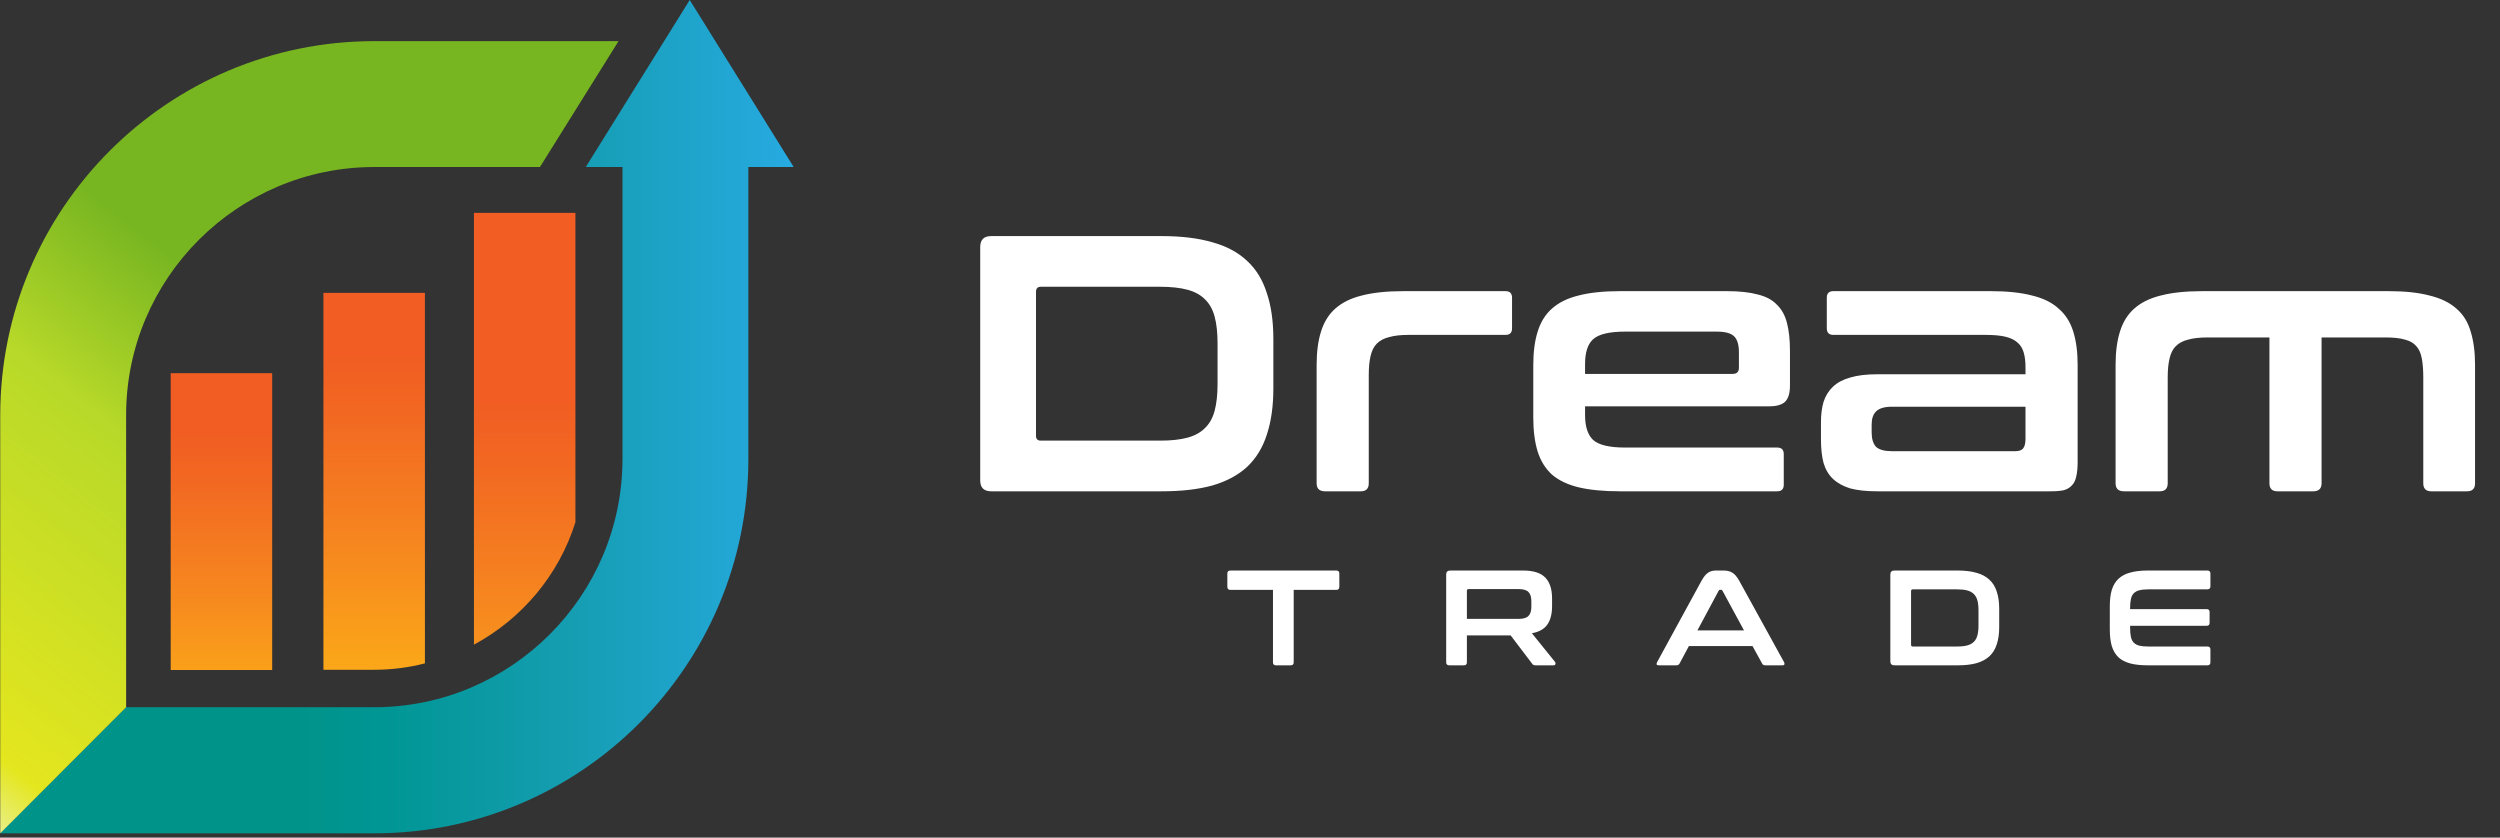
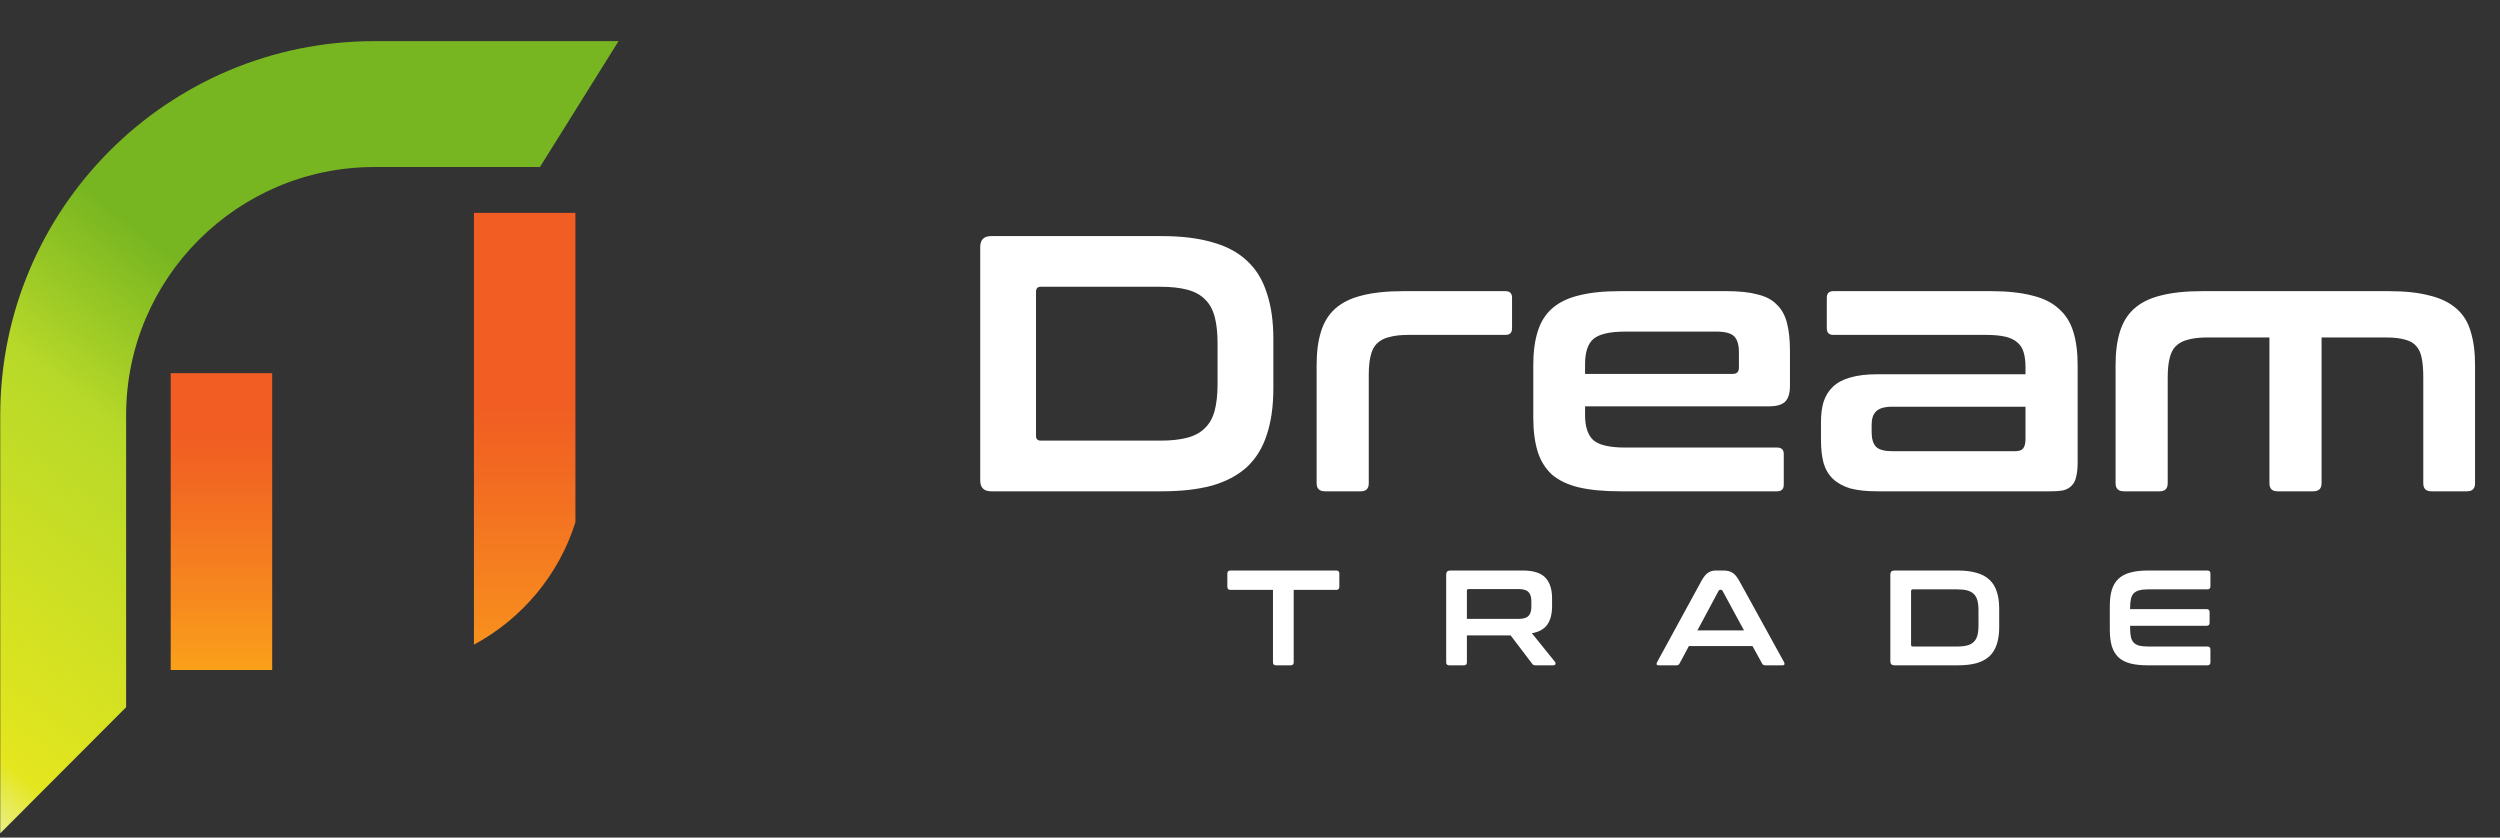
<svg xmlns="http://www.w3.org/2000/svg" width="194" height="65" viewBox="0 0 194 65" fill="none">
  <rect x="0" y="0" width="194" height="65" fill="#333333" stroke="none" />
  <path d="M90.154 18.321C91.682 18.321 92.993 18.481 94.087 18.802C95.181 19.104 96.077 19.584 96.775 20.245C97.472 20.886 97.982 21.716 98.302 22.734C98.642 23.734 98.812 24.922 98.812 26.299V30.147C98.812 31.524 98.642 32.721 98.302 33.74C97.982 34.739 97.472 35.569 96.775 36.23C96.077 36.871 95.181 37.352 94.087 37.672C92.993 37.974 91.682 38.125 90.154 38.125H76.914C76.348 38.125 76.065 37.842 76.065 37.276V19.17C76.065 18.604 76.348 18.321 76.914 18.321H90.154ZM80.394 33.825C80.394 34.07 80.516 34.193 80.762 34.193H90.041C90.871 34.193 91.569 34.117 92.135 33.966C92.701 33.815 93.153 33.57 93.493 33.23C93.851 32.891 94.106 32.438 94.257 31.872C94.408 31.307 94.483 30.609 94.483 29.779V26.667C94.483 25.837 94.408 25.139 94.257 24.573C94.106 24.008 93.851 23.555 93.493 23.215C93.153 22.876 92.701 22.631 92.135 22.48C91.569 22.329 90.871 22.253 90.041 22.253H80.762C80.516 22.253 80.394 22.385 80.394 22.649V33.825ZM116.825 22.593C117.165 22.593 117.335 22.763 117.335 23.102V25.479C117.335 25.818 117.165 25.988 116.825 25.988H109.3C108.696 25.988 108.196 26.044 107.8 26.158C107.404 26.252 107.084 26.422 106.838 26.667C106.612 26.893 106.452 27.214 106.357 27.629C106.263 28.025 106.216 28.515 106.216 29.1V37.503C106.216 37.917 106.008 38.125 105.594 38.125H102.821C102.387 38.125 102.17 37.917 102.17 37.503V28.336C102.17 27.318 102.283 26.45 102.51 25.733C102.736 24.998 103.104 24.404 103.613 23.951C104.141 23.479 104.83 23.14 105.678 22.932C106.546 22.706 107.621 22.593 108.904 22.593H116.825ZM134.006 22.593C134.968 22.593 135.76 22.678 136.383 22.848C137.024 22.998 137.524 23.262 137.882 23.64C138.259 23.998 138.524 24.479 138.674 25.082C138.825 25.667 138.901 26.384 138.901 27.233V29.92C138.901 30.524 138.769 30.948 138.505 31.194C138.241 31.42 137.835 31.533 137.288 31.533H123.001V32.212C123.001 33.099 123.208 33.74 123.623 34.136C124.057 34.532 124.887 34.73 126.113 34.73H137.911C138.25 34.73 138.42 34.9 138.42 35.239V37.616C138.42 37.955 138.25 38.125 137.911 38.125H125.717C124.434 38.125 123.359 38.021 122.492 37.814C121.643 37.606 120.954 37.276 120.426 36.824C119.917 36.352 119.549 35.758 119.323 35.041C119.097 34.306 118.983 33.429 118.983 32.41V28.336C118.983 27.318 119.097 26.45 119.323 25.733C119.549 24.998 119.917 24.404 120.426 23.951C120.954 23.479 121.643 23.14 122.492 22.932C123.359 22.706 124.434 22.593 125.717 22.593H134.006ZM123.001 29.015H134.459C134.78 29.015 134.94 28.855 134.94 28.534V27.346C134.94 26.761 134.817 26.346 134.572 26.101C134.327 25.856 133.874 25.733 133.214 25.733H126.113C124.887 25.733 124.057 25.931 123.623 26.327C123.208 26.705 123.001 27.346 123.001 28.251V29.015ZM154.491 22.593C155.755 22.593 156.821 22.706 157.688 22.932C158.556 23.14 159.244 23.479 159.753 23.951C160.282 24.404 160.659 24.998 160.885 25.733C161.111 26.45 161.225 27.318 161.225 28.336V35.862C161.225 36.314 161.187 36.692 161.111 36.993C161.055 37.276 160.942 37.503 160.772 37.672C160.621 37.842 160.414 37.965 160.15 38.04C159.886 38.097 159.546 38.125 159.131 38.125H145.664C144.834 38.125 144.136 38.05 143.571 37.899C143.024 37.729 142.58 37.484 142.241 37.163C141.901 36.842 141.656 36.428 141.505 35.918C141.373 35.409 141.307 34.805 141.307 34.108V32.75C141.307 32.165 141.373 31.646 141.505 31.194C141.656 30.722 141.901 30.326 142.241 30.005C142.58 29.685 143.024 29.449 143.571 29.298C144.136 29.128 144.834 29.043 145.664 29.043H157.179V28.506C157.179 28.053 157.132 27.666 157.037 27.346C156.943 27.025 156.783 26.771 156.557 26.582C156.33 26.375 156.019 26.224 155.623 26.129C155.227 26.035 154.718 25.988 154.095 25.988H142.269C141.93 25.988 141.76 25.818 141.76 25.479V23.102C141.76 22.763 141.93 22.593 142.269 22.593H154.491ZM156.358 35.013C156.66 35.013 156.868 34.947 156.981 34.815C157.113 34.664 157.179 34.409 157.179 34.051V31.561H146.824C146.239 31.561 145.825 31.684 145.579 31.929C145.353 32.156 145.24 32.495 145.24 32.948V33.542C145.24 34.051 145.353 34.428 145.579 34.673C145.825 34.9 146.239 35.013 146.824 35.013H156.358ZM185.359 22.593C186.623 22.593 187.679 22.706 188.528 22.932C189.395 23.14 190.093 23.479 190.621 23.951C191.15 24.404 191.517 24.998 191.725 25.733C191.951 26.45 192.064 27.318 192.064 28.336V37.503C192.064 37.917 191.857 38.125 191.442 38.125H188.669C188.254 38.125 188.047 37.917 188.047 37.503V29.298C188.047 28.713 188.009 28.223 187.934 27.827C187.858 27.412 187.717 27.091 187.509 26.865C187.302 26.62 187.01 26.45 186.632 26.356C186.255 26.242 185.755 26.186 185.133 26.186H180.154V37.503C180.154 37.917 179.937 38.125 179.503 38.125H176.73C176.315 38.125 176.108 37.917 176.108 37.503V26.186H171.298C170.695 26.186 170.195 26.242 169.799 26.356C169.403 26.45 169.082 26.62 168.837 26.865C168.611 27.091 168.45 27.412 168.356 27.827C168.262 28.223 168.214 28.713 168.214 29.298V37.503C168.214 37.917 168.007 38.125 167.592 38.125H164.819C164.386 38.125 164.169 37.917 164.169 37.503V28.336C164.169 27.318 164.282 26.45 164.508 25.733C164.735 24.998 165.102 24.404 165.612 23.951C166.14 23.479 166.828 23.14 167.677 22.932C168.545 22.706 169.62 22.593 170.902 22.593H185.359Z" fill="white" />
  <path d="M103.69 44.273C103.852 44.273 103.932 44.35 103.932 44.505V45.534C103.932 45.695 103.852 45.776 103.69 45.776H100.391V51.398C100.391 51.552 100.314 51.629 100.16 51.629H99.014C98.86 51.629 98.783 51.552 98.783 51.398V45.776H95.483C95.322 45.776 95.242 45.695 95.242 45.534V44.505C95.242 44.35 95.322 44.273 95.483 44.273H103.69ZM118.182 44.273C118.988 44.273 119.565 44.456 119.916 44.82C120.266 45.184 120.441 45.724 120.441 46.438V47.037C120.441 47.639 120.319 48.116 120.073 48.466C119.828 48.816 119.429 49.041 118.875 49.139L120.672 51.366C120.707 51.401 120.718 51.454 120.704 51.524C120.69 51.594 120.634 51.629 120.536 51.629H119.18C119.089 51.629 119.026 51.619 118.991 51.598C118.956 51.577 118.921 51.542 118.886 51.492L117.226 49.307H113.831V51.398C113.831 51.552 113.754 51.629 113.6 51.629H112.465C112.304 51.629 112.224 51.552 112.224 51.398V44.589C112.224 44.378 112.329 44.273 112.539 44.273H118.182ZM113.831 48.025H117.856C118.213 48.025 118.466 47.948 118.613 47.794C118.76 47.639 118.833 47.405 118.833 47.09V46.648C118.833 46.333 118.76 46.098 118.613 45.944C118.466 45.79 118.213 45.713 117.856 45.713H113.968C113.877 45.713 113.831 45.755 113.831 45.839V48.025ZM133.758 44.273C134.024 44.273 134.248 44.329 134.431 44.441C134.613 44.547 134.791 44.757 134.967 45.072L138.445 51.388C138.48 51.458 138.487 51.517 138.466 51.566C138.452 51.608 138.403 51.629 138.319 51.629H136.984C136.865 51.629 136.784 51.584 136.742 51.492L135.996 50.137H131.057L130.332 51.492C130.283 51.584 130.203 51.629 130.091 51.629H128.725C128.634 51.629 128.577 51.608 128.556 51.566C128.542 51.517 128.553 51.458 128.588 51.388L132.035 45.072C132.21 44.757 132.382 44.547 132.55 44.441C132.718 44.329 132.914 44.273 133.138 44.273H133.758ZM131.719 48.918H135.334L133.664 45.839C133.636 45.79 133.597 45.766 133.548 45.766H133.485C133.436 45.766 133.397 45.79 133.369 45.839L131.719 48.918ZM151.923 44.273C152.49 44.273 152.977 44.333 153.384 44.452C153.79 44.564 154.123 44.743 154.382 44.988C154.641 45.226 154.83 45.534 154.949 45.913C155.075 46.284 155.138 46.725 155.138 47.237V48.666C155.138 49.177 155.075 49.622 154.949 50C154.83 50.372 154.641 50.68 154.382 50.925C154.123 51.163 153.79 51.342 153.384 51.461C152.977 51.573 152.49 51.629 151.923 51.629H147.005C146.795 51.629 146.69 51.524 146.69 51.314V44.589C146.69 44.378 146.795 44.273 147.005 44.273H151.923ZM148.298 50.032C148.298 50.123 148.343 50.169 148.434 50.169H151.881C152.189 50.169 152.448 50.141 152.658 50.084C152.869 50.028 153.037 49.937 153.163 49.811C153.296 49.685 153.391 49.517 153.447 49.307C153.503 49.097 153.531 48.837 153.531 48.529V47.373C153.531 47.065 153.503 46.806 153.447 46.596C153.391 46.386 153.296 46.217 153.163 46.091C153.037 45.965 152.869 45.874 152.658 45.818C152.448 45.762 152.189 45.734 151.881 45.734H148.434C148.343 45.734 148.298 45.783 148.298 45.881V50.032ZM171.287 44.273C171.448 44.273 171.528 44.35 171.528 44.505V45.503C171.528 45.657 171.448 45.734 171.287 45.734H166.695C166.421 45.734 166.194 45.758 166.012 45.807C165.836 45.85 165.693 45.927 165.581 46.039C165.476 46.144 165.402 46.291 165.36 46.48C165.318 46.662 165.297 46.89 165.297 47.163V47.268H171.234C171.388 47.268 171.465 47.345 171.465 47.499V48.33C171.465 48.484 171.388 48.561 171.234 48.561H165.297V48.739C165.297 49.013 165.318 49.244 165.36 49.433C165.402 49.615 165.476 49.762 165.581 49.874C165.693 49.979 165.836 50.056 166.012 50.105C166.194 50.148 166.421 50.169 166.695 50.169H171.287C171.448 50.169 171.528 50.246 171.528 50.4V51.398C171.528 51.552 171.448 51.629 171.287 51.629H166.663C166.131 51.629 165.679 51.58 165.307 51.482C164.936 51.384 164.631 51.226 164.393 51.009C164.162 50.785 163.99 50.498 163.878 50.148C163.773 49.79 163.721 49.359 163.721 48.855V47.047C163.721 46.543 163.773 46.116 163.878 45.766C163.99 45.415 164.162 45.132 164.393 44.914C164.631 44.69 164.936 44.529 165.307 44.431C165.679 44.326 166.131 44.273 166.663 44.273H171.287Z" fill="white" />
-   <path d="M21.122 28.959H13.247V51.993H21.122V28.959Z" fill="url(#paint0_linear_3_1880)" />
-   <path d="M53.523 0L45.456 12.96H48.304V35.612C48.304 46.24 39.664 54.88 29.036 54.88H9.768L0 64.667H29.036C45.074 64.667 58.072 51.668 58.072 35.631V12.96H61.589L53.523 0Z" fill="url(#paint1_linear_3_1880)" />
+   <path d="M21.122 28.959H13.247V51.993H21.122V28.959" fill="url(#paint0_linear_3_1880)" />
  <path d="M41.9 12.96L47.998 3.192H29.055C13.017 3.192 0.019 16.191 0.019 32.228V64.667L9.787 54.88V32.209C9.787 21.6 18.427 12.96 29.055 12.96H41.9Z" fill="url(#paint2_linear_3_1880)" />
-   <path d="M32.974 22.728H25.098V51.974H29.036C30.393 51.974 31.712 51.802 32.974 51.477V22.728Z" fill="url(#paint3_linear_3_1880)" />
  <path d="M44.653 16.516H36.778V50.025C40.505 48.017 43.373 44.615 44.653 40.524V16.516Z" fill="url(#paint4_linear_3_1880)" />
  <defs>
    <linearGradient id="paint0_linear_3_1880" x1="17.184" y1="20.467" x2="17.184" y2="55.698" gradientUnits="userSpaceOnUse">
      <stop offset="0.37" stop-color="#F15D22" />
      <stop offset="0.487" stop-color="#F26922" />
      <stop offset="0.714" stop-color="#F6861F" />
      <stop offset="1" stop-color="#FCAF17" />
    </linearGradient>
    <linearGradient id="paint1_linear_3_1880" x1="-0.001" y1="32.324" x2="61.59" y2="32.324" gradientUnits="userSpaceOnUse">
      <stop offset="0.37" stop-color="#00938A" />
      <stop offset="0.485" stop-color="#009694" />
      <stop offset="0.708" stop-color="#149DB0" />
      <stop offset="1" stop-color="#27AAE1" />
    </linearGradient>
    <linearGradient id="paint2_linear_3_1880" x1="33.38" y1="2.489" x2="-10.471" y2="57.896" gradientUnits="userSpaceOnUse">
      <stop offset="0.37" stop-color="#78B621" />
      <stop offset="0.558" stop-color="#B8D929" />
      <stop offset="0.919" stop-color="#E4E61E" />
      <stop offset="1" stop-color="#EBF2A2" />
    </linearGradient>
    <linearGradient id="paint3_linear_3_1880" x1="29.036" y1="11.78" x2="29.036" y2="54.174" gradientUnits="userSpaceOnUse">
      <stop offset="0.37" stop-color="#F15D22" />
      <stop offset="0.487" stop-color="#F26922" />
      <stop offset="0.714" stop-color="#F6861F" />
      <stop offset="1" stop-color="#FCAF17" />
    </linearGradient>
    <linearGradient id="paint4_linear_3_1880" x1="40.703" y1="14.721" x2="40.703" y2="59.378" gradientUnits="userSpaceOnUse">
      <stop offset="0.37" stop-color="#F15D22" />
      <stop offset="0.487" stop-color="#F26922" />
      <stop offset="0.714" stop-color="#F6861F" />
      <stop offset="1" stop-color="#FCAF17" />
    </linearGradient>
  </defs>
</svg>